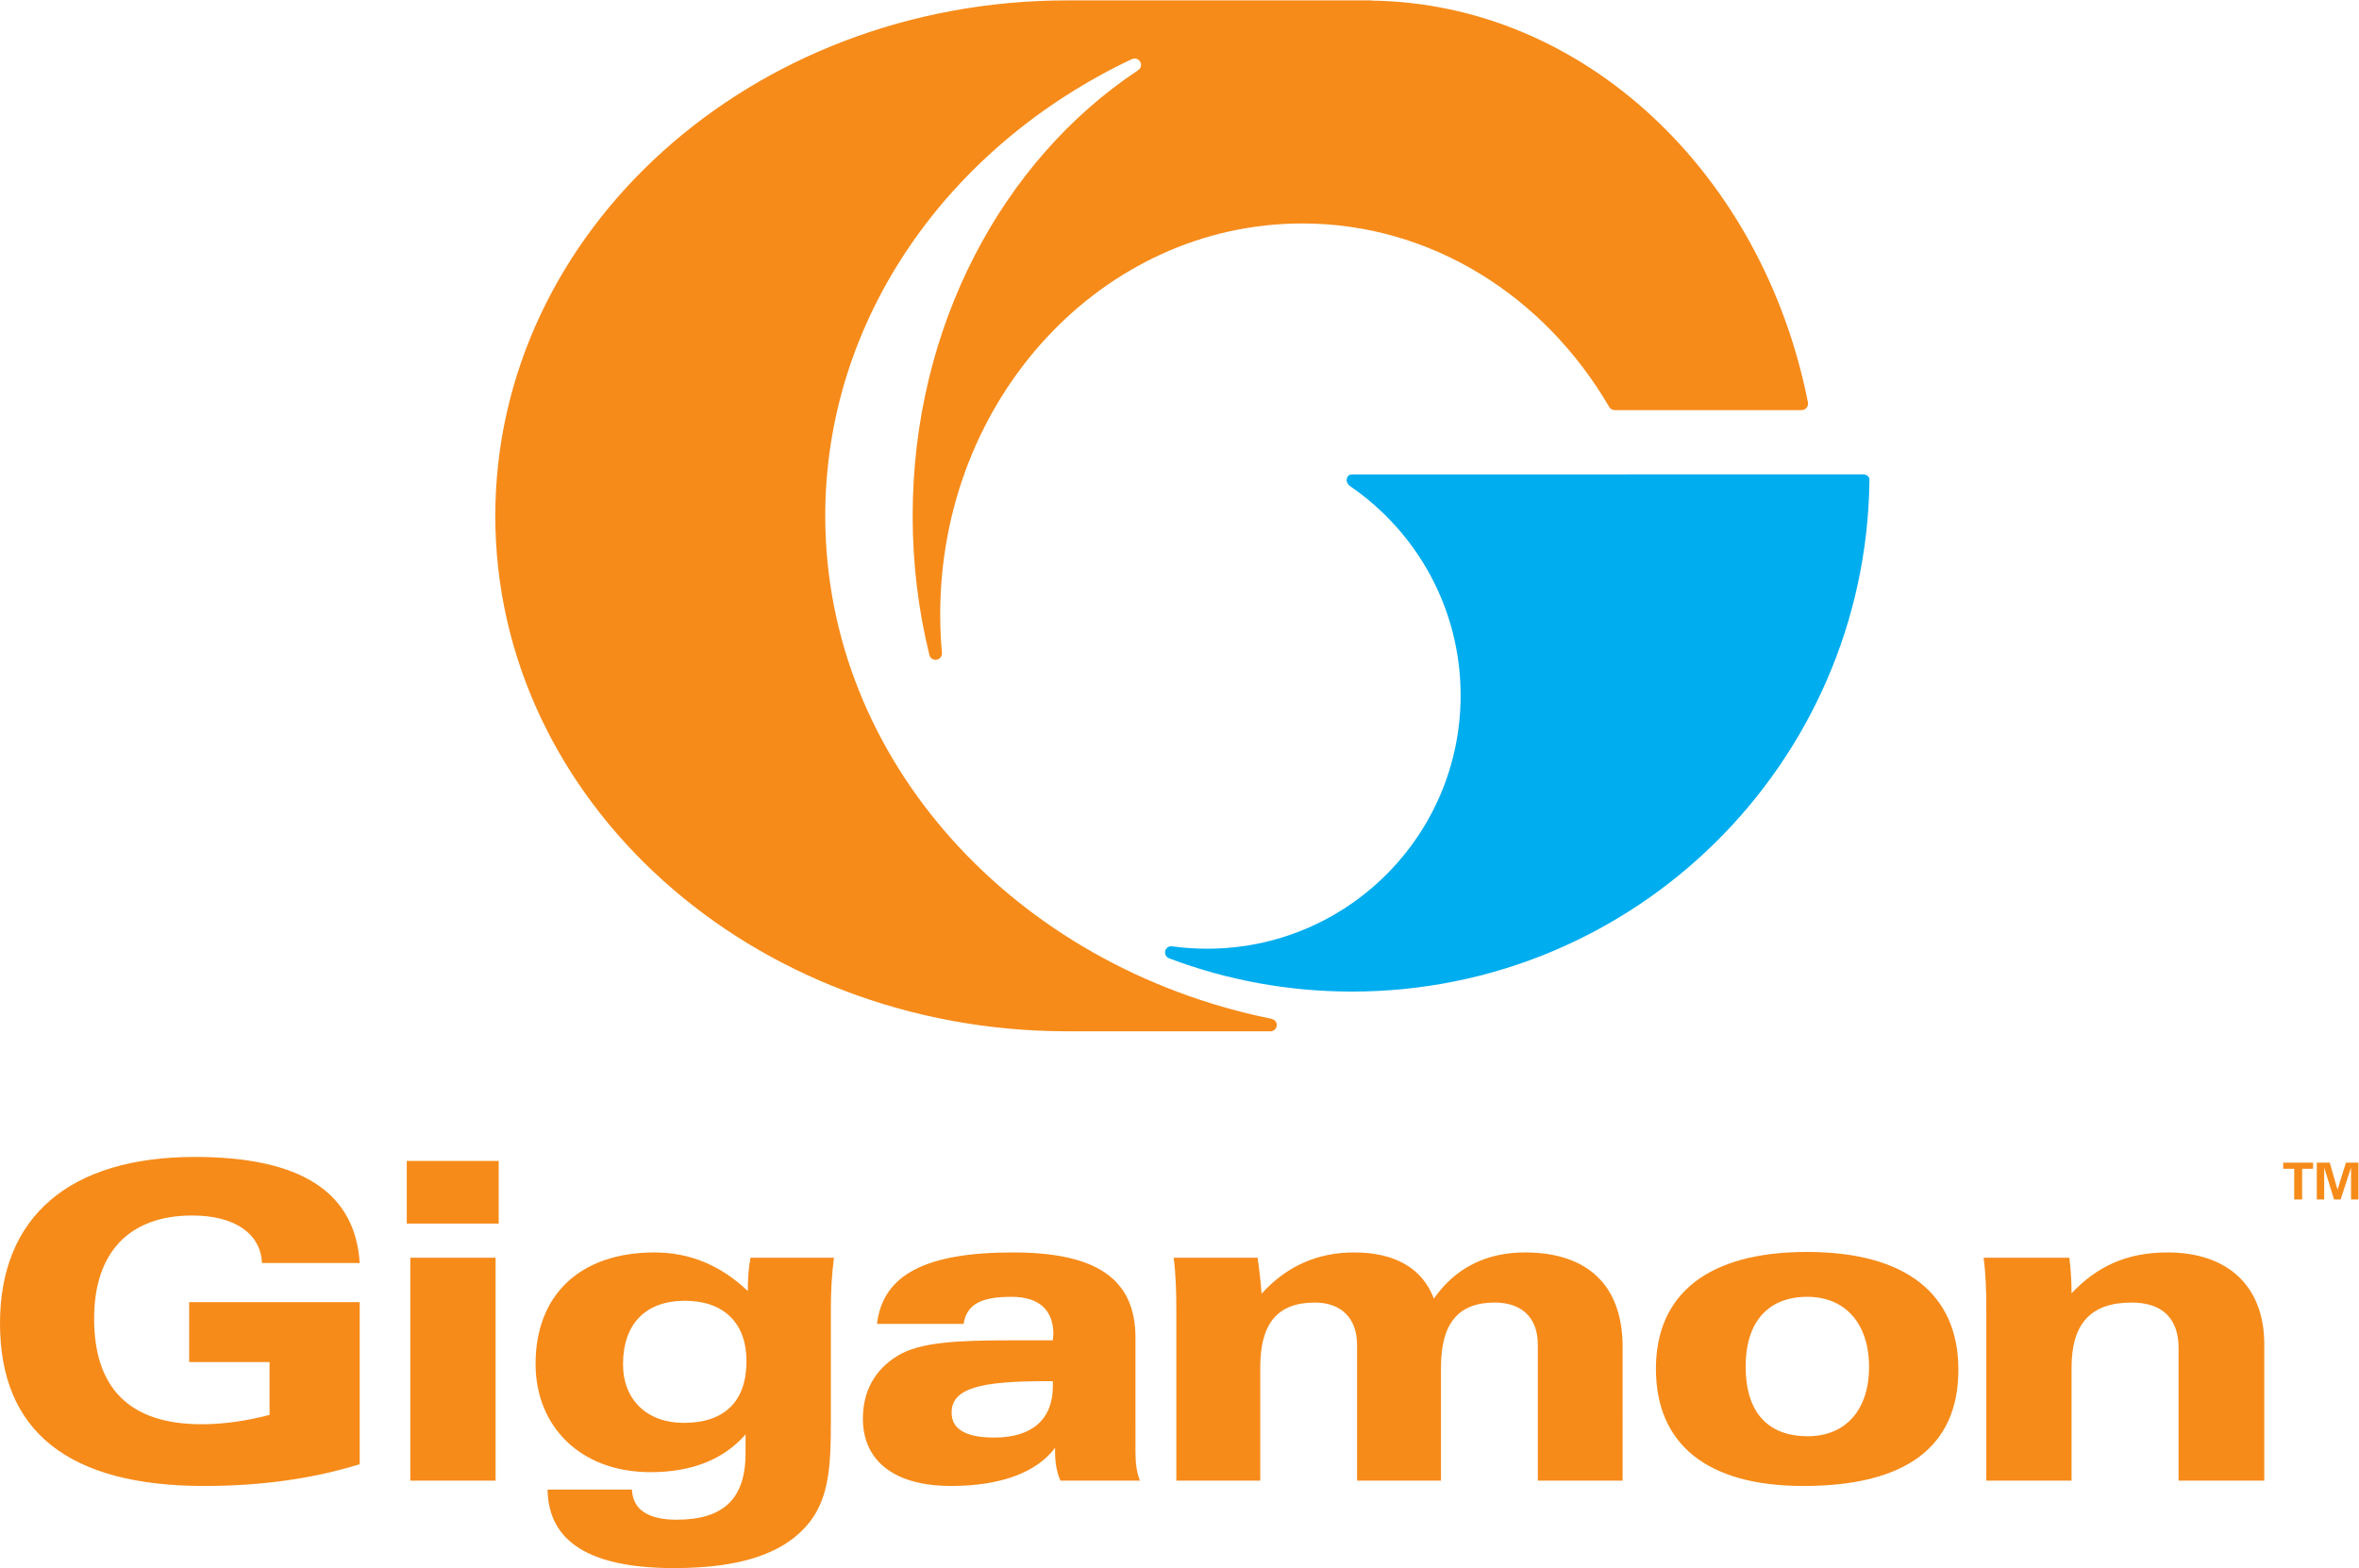
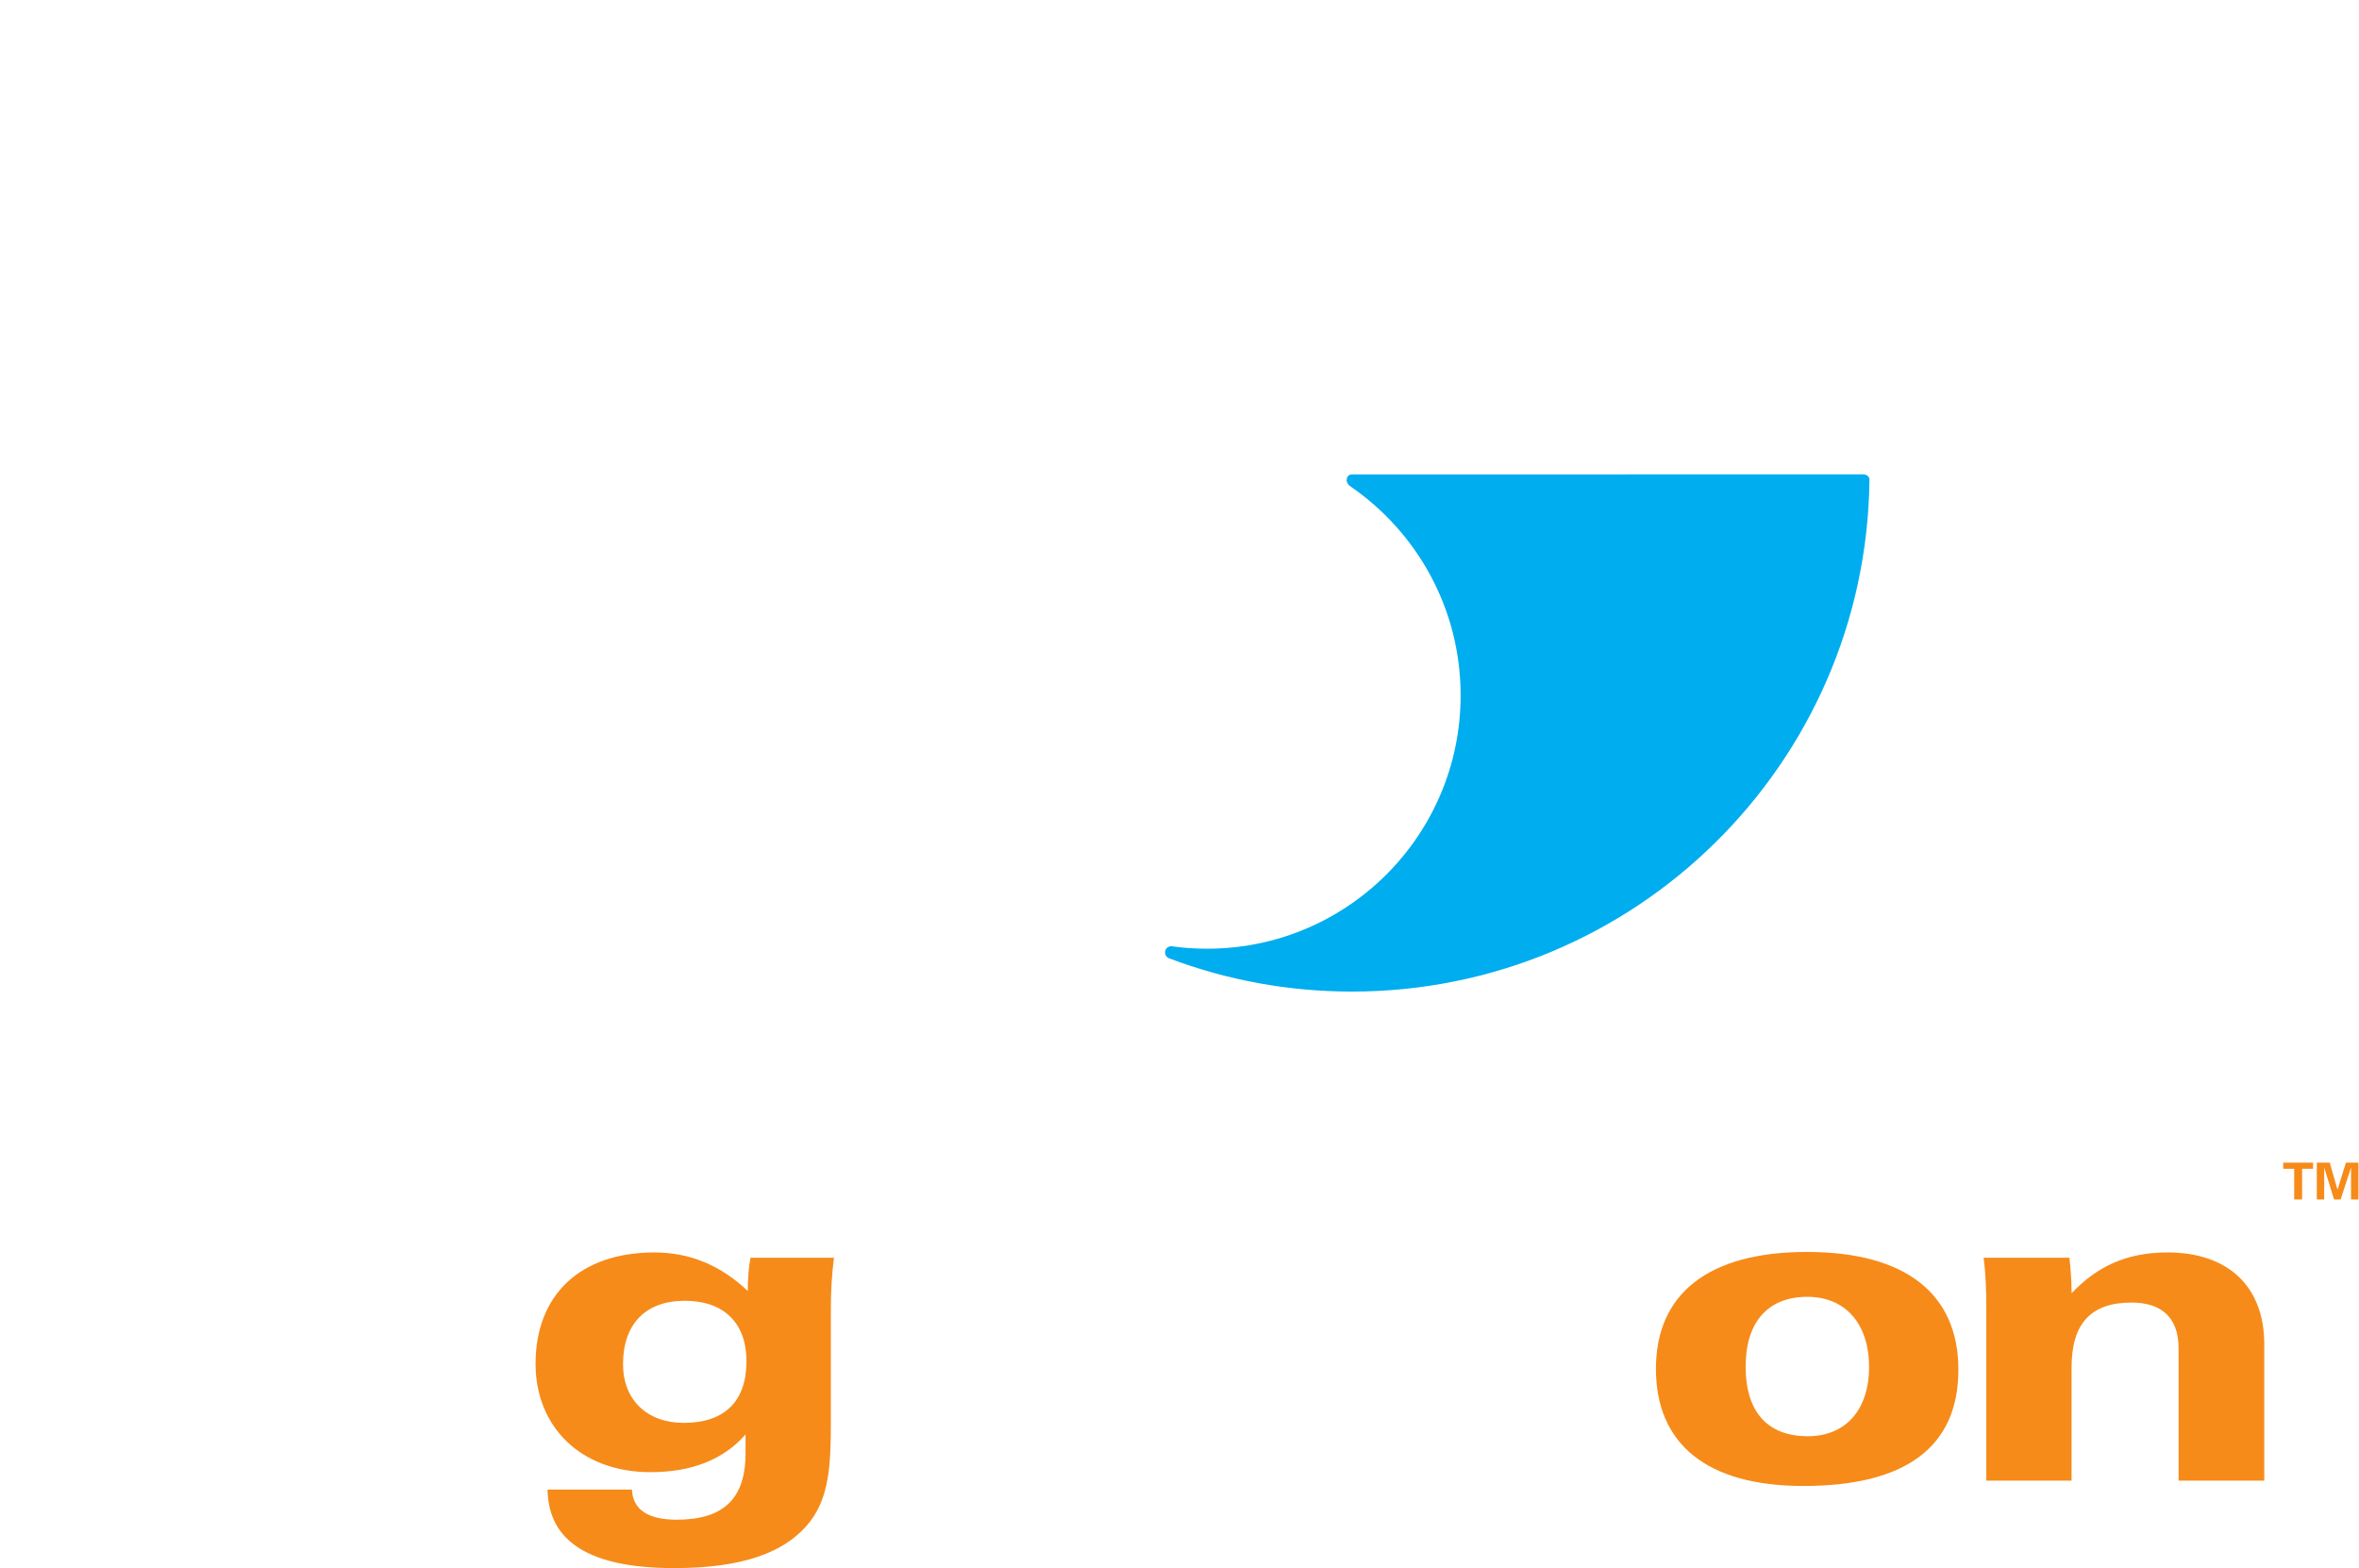
<svg xmlns="http://www.w3.org/2000/svg" viewBox="0 0 832.307 553.347" height="553.347" width="832.307" xml:space="preserve" id="svg2" version="1.1">
  <defs id="defs6" />
  <g transform="matrix(1.333,0,0,-1.333,0,553.347)" id="g10">
    <g transform="scale(0.1)" id="g12">
-       <path id="path14" style="fill:#f68b1a;fill-opacity:1;fill-rule:nonzero;stroke:none" d="M 713.43,545.391 H 500.684 V 704.07 H 952.078 V 274.98 C 830.938,237.398 693.457,217.379 540.605,217.379 180.93,217.379 0,361.93 0,647.672 c 0,282.047 183.418,440.738 516.016,440.738 279.714,0 424.257,-92.922 436.062,-280.871 H 693.457 c -3.535,77.461 -71.641,125.82 -184.57,125.82 -166.895,0 -259.746,-97.75 -259.746,-272.859 0,-185.711 95.3,-279.719 284.394,-279.719 56.465,0 116.465,8.168 179.895,24.758 v 139.852" />
-       <path id="path16" style="fill:#f68b1a;fill-opacity:1;fill-rule:nonzero;stroke:none" d="m 1086,821.578 h 225.76 V 231.57 H 1086 Z m -9.36,256.322 h 243.32 V 912.039 H 1076.64 V 1077.9" />
      <path id="path18" style="fill:#f68b1a;fill-opacity:1;fill-rule:nonzero;stroke:none" d="m 1810.1,384.43 c 108.14,0 165.7,57.511 165.7,163.261 0,101.168 -59.89,159.918 -163.36,159.918 -103.47,0 -163.37,-61.129 -163.37,-168.089 0,-92.918 62.24,-155.09 161.03,-155.09 z m 176.4,437.148 h 220.82 c -5.87,-45.758 -8.16,-90.566 -8.16,-134.039 V 386.621 c 0,-113.859 -4.69,-196.269 -54.08,-262.152 C 2079.16,38.832 1961.66,0 1784.25,0 1563.28,0 1451.5,68.219 1449.28,207.91 h 223.3 c 2.34,-52.93 42.22,-79.801 118.64,-79.801 124.69,0 182.14,56.403 182.14,176.25 v 49.391 c -58.75,-66.961 -143.35,-99.82 -251.39,-99.82 -185.71,0 -304.41,120.988 -304.41,286.789 0,182.172 117.51,294.89 314.91,294.89 92.86,0 175.12,-33.898 246.86,-102.16 0,34.051 2.34,63.442 7.17,88.129" />
-       <path id="path20" style="fill:#f68b1a;fill-opacity:1;fill-rule:nonzero;stroke:none" d="m 2769.09,494.809 c -171.57,0 -250.34,-17.52 -250.34,-83.45 0,-43.57 37.7,-65.82 112.98,-65.82 99.82,0 155.05,48.102 155.05,136.422 0,3.34 0,8.168 0,12.848 -5.83,0 -11.7,0 -17.69,0 z m -251.53,-277.43 c -151.52,0 -233.65,66.973 -233.65,178.601 0,71.79 31.56,129.34 91.61,165.899 58.63,36.391 158.57,41.062 301.97,41.062 h 109.29 c 0,5.879 1.3,11.809 1.3,16.387 0,64.57 -38.84,98.793 -110.59,98.793 -78.82,0 -118.7,-18.723 -127.02,-71.641 h -229.13 c 15.29,131.532 131.65,189.129 359.63,189.129 219.92,0 324.43,-69.25 324.43,-225.527 V 309.039 c 0,-28.23 2.34,-52.918 11.7,-77.469 h -210.31 c -9.36,21.168 -14.19,45.758 -14.19,76.27 0,3.648 0,7.031 0,10.672 -46.9,-63.551 -141,-101.133 -275.04,-101.133" />
-       <path id="path22" style="fill:#f68b1a;fill-opacity:1;fill-rule:nonzero;stroke:none" d="m 3113.54,682.859 c 0,46.95 -1.19,92.961 -7.01,138.719 h 222.1 c 4.69,-31.828 8.23,-63.539 10.57,-95.148 65.87,72.789 148.01,109.179 244.51,109.179 109.29,0 180.93,-42.109 211.61,-122.179 56.36,81.109 138.66,122.179 240.83,122.179 165.75,0 258.66,-86.82 258.66,-250.328 V 231.57 h -224.46 v 359.578 c 0,71.864 -42.42,111.774 -114.17,111.774 -97.43,0 -142.15,-56.442 -142.15,-171.57 V 231.57 h -222.15 v 359.578 c 0,70.551 -42.28,111.774 -111.64,111.774 -99.98,0 -144.54,-56.442 -144.54,-171.57 V 231.57 h -222.16 v 451.289" />
      <path id="path24" style="fill:#f68b1a;fill-opacity:1;fill-rule:nonzero;stroke:none" d="m 4947.05,532.398 c 0,115.274 -63.43,185.723 -163.25,185.723 -103.48,0 -163.36,-65.781 -163.36,-184.582 0,-119.84 57.56,-184.469 164.5,-184.469 99.84,0 162.11,69.469 162.11,183.328 z m -564.11,-4.679 c 0,197.41 137.51,309.191 399.71,309.191 262.04,0 400.87,-111.781 400.87,-311.59 0,-203.289 -137.68,-307.941 -410.39,-307.941 -256.16,0 -390.19,111.68 -390.19,310.34" />
      <path id="path26" style="fill:#f68b1a;fill-opacity:1;fill-rule:nonzero;stroke:none" d="m 5257.44,682.859 c 0,46.95 -1.14,92.961 -7.17,138.719 h 227 c 3.33,-28.078 5.82,-59.898 5.82,-93.996 65.78,69.309 143.39,108.027 253.82,108.027 159.94,0 256.22,-89.32 256.22,-243.32 V 231.57 h -226.79 v 350.211 c 0,79.918 -43.46,121.141 -124.56,121.141 -108.25,0 -158.69,-56.442 -158.69,-171.57 V 231.57 h -225.65 v 451.289" />
-       <path id="path28" style="fill:#f68b1a;fill-opacity:1;fill-rule:nonzero;stroke:none" d="m 4785.61,3082.82 c 0,1.87 -0.26,3.79 -0.78,5.51 -120.1,602.95 -591.15,1054.25 -1156.05,1061.27 1.04,0.11 1.72,0.51 2.87,0.51 h -806.66 c -836.29,0 -1514.01,-611 -1514.01,-1364.69 0,-753.46 677.72,-1364.37 1514.01,-1364.37 0,0 536.56,-0.11 537.44,-0.11 0.68,0 1.55,0 2.38,0.11 8.18,1.15 14.57,8.21 14.57,16.75 0,7.16 -3.79,14.07 -16.95,16.94 -674.44,137.78 -1178.14,681.31 -1178.14,1330.68 0,524.76 328.75,980.48 810.71,1208.82 0,0 5.21,1.98 8.16,1.98 9.37,0 17.05,-7.54 17.05,-17.05 0,-6.35 -3.06,-10.9 -9.1,-14.76 -356.14,-236.73 -595.46,-675.9 -595.46,-1178.99 0,-126.95 15.24,-249.76 43.83,-366.23 0.27,-1.19 0.52,-2.38 0.88,-3.43 2.39,-6.6 8.63,-11.28 15.92,-11.28 9.35,0 16.84,7.53 17,16.64 0,0 0,0.16 0,0.36 0,1.04 -0.16,2.23 -0.26,3.42 -3.02,32.87 -4.43,66.15 -4.43,99.84 0,571.23 429.1,1034.85 958.38,1034.85 341.8,0 641.79,-193.62 811.59,-484.57 v 0 c 2.71,-5.41 8.17,-9.35 14.57,-9.57 v 0 c 0,0 0.1,0 0.21,0 0.31,0 0.42,0 0.82,0 0.22,0 0.53,0 0.63,0 30.79,0 469.39,0 493,0 0.15,0 0.3,0 0.4,0 0.11,0 0.27,0 0.42,0 0.21,0 0.21,0 0.21,0 h 0.31 v 0 c 9.21,0.37 16.48,8.02 16.48,17.37" />
      <path id="path30" style="fill:#00adef;fill-opacity:1;fill-rule:nonzero;stroke:none" d="m 4948.19,2879.84 c 0.05,9.53 -6.08,13.89 -13.51,15.3 -1.05,0.15 -2.08,0.3 -3.12,0.3 -1.04,0 -1352.53,-0.3 -1353.47,-0.3 -10,0 -13.87,-8.17 -13.62,-16.33 0.18,-5.69 4.87,-11.79 9.47,-14.98 176.26,-120.88 292.09,-323.65 292.09,-553.46 0,-370.44 -300.31,-670.69 -670.71,-670.69 -30.67,0 -60.97,1.91 -90.61,5.98 -1.41,0.41 -2.86,0.62 -4.31,0.62 0,0 0,0 -0.11,0 -9.26,0 -16.64,-7.39 -16.64,-16.64 0,-6.76 4.05,-12.58 9.78,-15.07 0.61,-0.21 1.4,-0.52 2.07,-0.74 150.11,-56.67 312.84,-87.65 482.86,-87.65 750.4,0 1359.75,603.27 1369.73,1351.17 0.1,0.52 0.1,2.09 0.1,2.49" />
      <path id="path32" style="fill:#f68b1a;fill-opacity:1;fill-rule:nonzero;stroke:none" d="m 6043.33,1073.28 h 79 v -16.22 h -29.04 v -81.279 h -20.93 v 81.279 h -29.03 v 16.22" />
      <path id="path34" style="fill:#f68b1a;fill-opacity:1;fill-rule:nonzero;stroke:none" d="m 6195.23,975.781 h -17.43 l -25.78,83.709 -0.27,-0.26 v -83.449 h -19.59 v 97.499 h 34.3 l 20.4,-70.89 h 0.26 l 22.15,70.89 h 33.07 v -97.499 h -19.57 v 83.449 l -0.26,0.26 -27.28,-83.709" />
    </g>
  </g>
</svg>